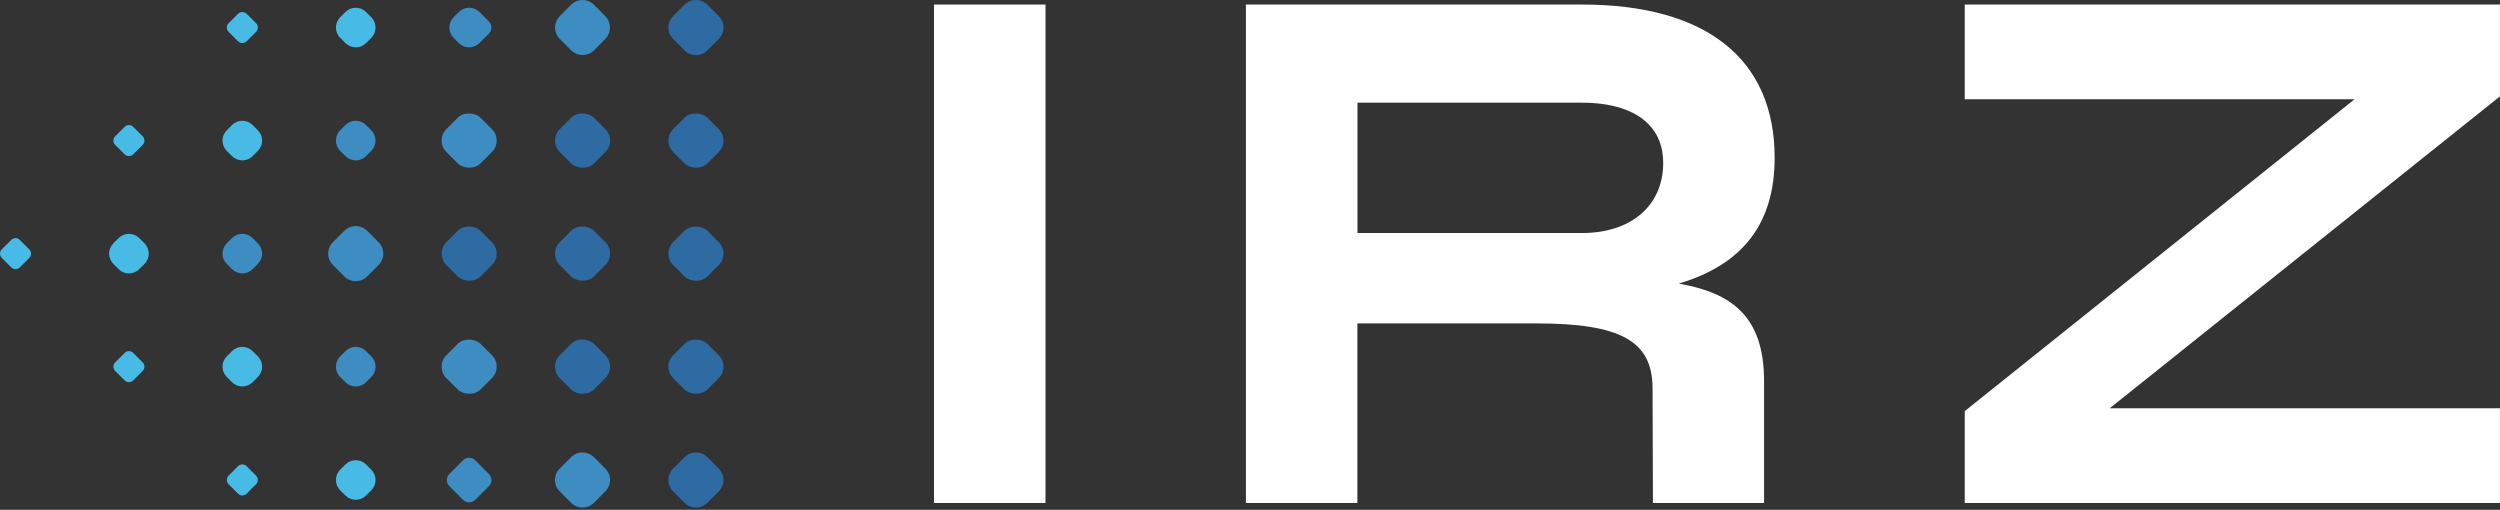
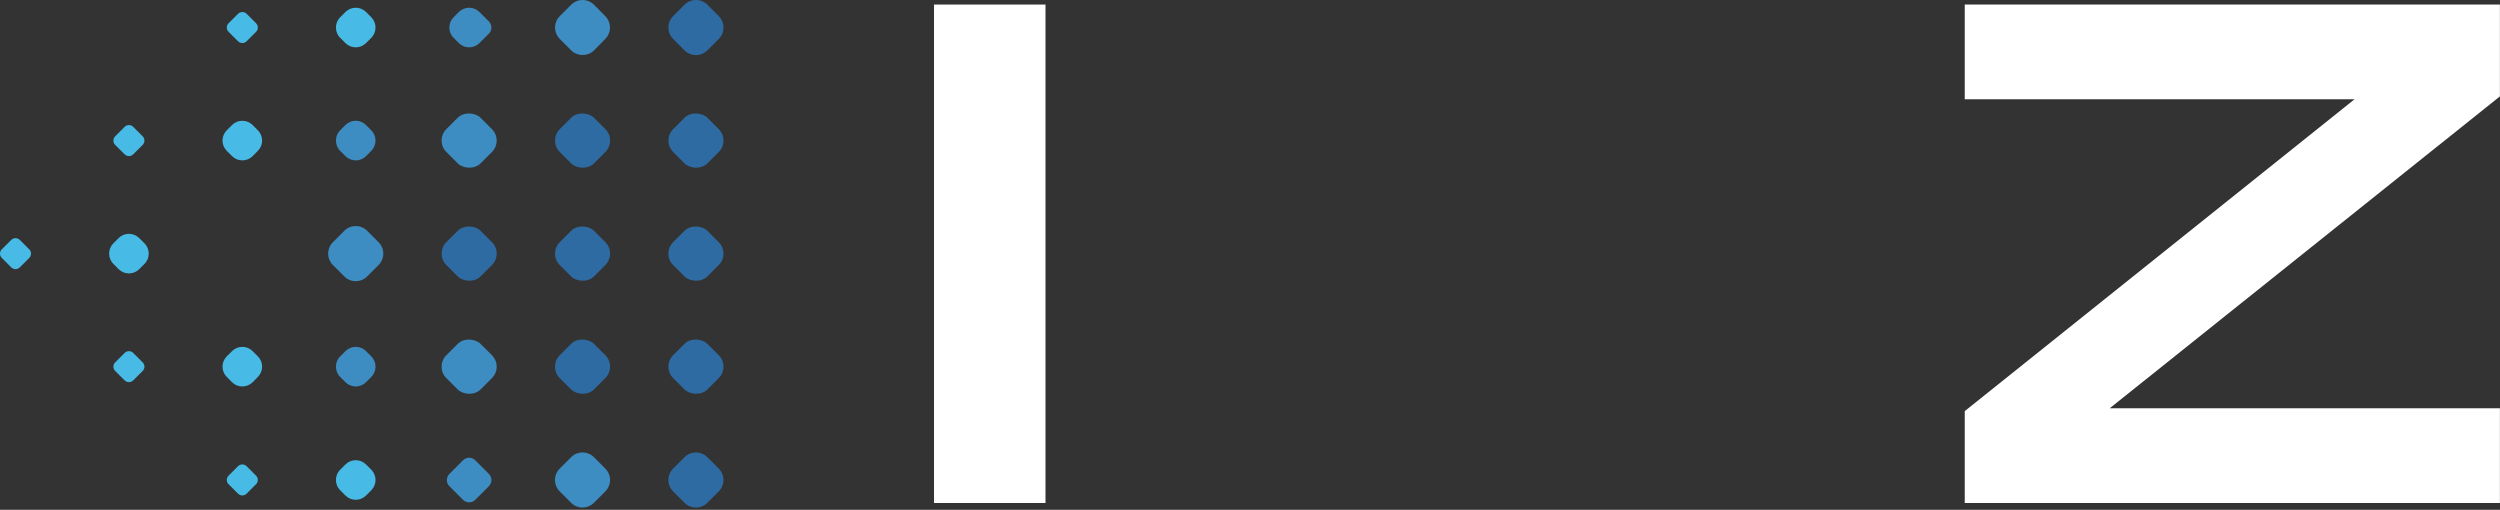
<svg xmlns="http://www.w3.org/2000/svg" width="917px" height="187px" viewBox="0 0 917 187" version="1.1">
  <rect x="0" y="0" width="917" height="187" fill="#333333" stroke="none" />
  <title>01 - Full Logo Copy</title>
  <g id="Page-1" stroke="none" stroke-width="1" fill="none" fill-rule="evenodd">
    <g id="01---Full-Logo-Copy" transform="translate(-0, 0)" fill-rule="nonzero">
      <rect id="Rectangle" fill="#FFFFFF" x="342.6" y="1.67" width="40.89" height="182.83" />
-       <path d="M650.94,57.85 C650.94,21.63 625.87,1.67 580.34,1.67 L457,1.67 L457,184.49 L497.89,184.49 L497.89,118.62 L563.38,118.62 C594.52,118.62 606.12,125.07 606.16,142.44 L606.3,184.49 L647.06,184.49 L647.06,139.84 C647.06,116.14 635.35,107.45 615.76,104.02 C639.42,97 650.94,81.82 650.94,57.85 Z M580.34,85.47 L497.92,85.47 L497.92,37.67 L580.34,37.67 C591.14,37.67 599.54,40.37 604.62,45.49 C608.28,49.18 610.11,54.06 610.061,60 C609.94,75.47 598.27,85.47 580.34,85.47 Z" id="Shape" fill="#FFFFFF" />
      <polygon id="Path" fill="#FFFFFF" points="720.67 36.42 863.63 36.42 720.67 150.8 720.67 184.49 916.97 184.49 916.97 149.74 773.86 149.74 916.97 35.35 916.97 1.67 720.67 1.67" />
      <path d="M251.08,18.47 C253.396,20.782 257.145,20.782 259.46,18.47 L263.64,14.29 C265.952,11.975 265.952,8.225 263.64,5.91 L259.46,1.73 C258.357,0.626 256.861,0.004 255.3,0 L255.24,0 C253.68,0.004 252.184,0.626 251.08,1.73 L246.91,5.91 C245.795,7.019 245.168,8.527 245.168,10.1 C245.168,11.673 245.795,13.181 246.91,14.29 L251.08,18.47 Z" id="Path" fill="#2E6BA3" />
      <rect id="Rectangle" fill="#2E6BA3" transform="translate(255.272, 51.565) rotate(-45) translate(-255.272, -51.565)" x="246.392" y="42.685" width="17.76" height="17.76" rx="5.93" />
      <rect id="Rectangle" fill="#2E6BA3" transform="translate(255.266, 93.029) rotate(-45) translate(-255.266, -93.029)" x="246.386" y="84.149" width="17.76" height="17.76" rx="5.93" />
      <rect id="Rectangle" fill="#2E6BA3" transform="translate(255.272, 134.486) rotate(-45) translate(-255.272, -134.486)" x="246.392" y="125.606" width="17.76" height="17.76" rx="5.93" />
      <path d="M259.47,167.7 C258.358,166.587 256.849,165.961 255.275,165.961 C253.702,165.961 252.193,166.587 251.08,167.7 L246.91,171.87 C245.795,172.979 245.168,174.487 245.168,176.06 C245.168,177.633 245.795,179.141 246.91,180.25 L251.08,184.43 C252.193,185.539 253.7,186.161 255.27,186.16 L255.27,186.16 C256.84,186.153 258.344,185.532 259.46,184.43 L263.63,180.25 C265.942,177.935 265.942,174.185 263.63,171.87 L259.47,167.7 Z" id="Path" fill="#2E6BA3" />
      <path d="M217.87,1.73 C216.761,0.623 215.258,0.001 213.69,0 L213.69,0 C212.123,0.001 210.62,0.623 209.51,1.73 L205.34,5.91 C204.225,7.019 203.598,8.527 203.598,10.1 C203.598,11.673 204.225,13.181 205.34,14.29 L209.51,18.47 C211.842,20.75 215.569,20.75 217.9,18.47 L222,14.29 C223.116,13.181 223.742,11.673 223.742,10.1 C223.742,8.527 223.116,7.019 222,5.91 L217.87,1.73 Z" id="Path" fill="#3D8CC2" />
      <rect id="Rectangle" fill="#2E6BA3" transform="translate(213.683, 51.564) rotate(-45) translate(-213.683, -51.564)" x="204.803" y="42.684" width="17.76" height="17.76" rx="5.93" />
      <rect id="Rectangle" fill="#2E6BA3" transform="translate(213.677, 93.028) rotate(-45) translate(-213.677, -93.028)" x="204.797" y="84.148" width="17.76" height="17.76" rx="5.93" />
      <rect id="Rectangle" fill="#2E6BA3" transform="translate(213.674, 134.484) rotate(-45) translate(-213.674, -134.484)" x="204.794" y="125.604" width="17.76" height="17.76" rx="5.93" />
      <rect id="Rectangle" fill="#3D8CC2" transform="translate(172.078, 51.559) rotate(-45) translate(-172.078, -51.559)" x="163.198" y="42.679" width="17.76" height="17.76" rx="5.93" />
      <path d="M168.3,15.8 C169.301,16.803 170.659,17.367 172.075,17.367 C173.492,17.367 174.85,16.803 175.85,15.8 L179.31,12.35 C180.549,11.106 180.549,9.094 179.31,7.85 L175.85,4.4 C174.85,3.397 173.492,2.833 172.075,2.833 C170.659,2.833 169.301,3.397 168.3,4.4 L166.38,6.33 C165.377,7.33 164.813,8.688 164.813,10.105 C164.813,11.522 165.377,12.88 166.38,13.88 L168.3,15.8 Z" id="Path" fill="#3D8CC2" />
      <path d="M126.7,15.8 C127.702,16.804 129.062,17.368 130.48,17.368 C131.899,17.368 133.259,16.804 134.26,15.8 L136.18,13.88 C138.259,11.793 138.259,8.417 136.18,6.33 L134.26,4.4 C133.259,3.396 131.899,2.832 130.48,2.832 C129.062,2.832 127.702,3.396 126.7,4.4 L124.78,6.33 C122.702,8.417 122.702,11.793 124.78,13.88 L126.7,15.8 Z" id="Path" fill="#47BAE5" />
      <path d="M126.7,57.27 C128.791,59.35 132.17,59.35 134.26,57.27 L136.18,55.34 C138.259,53.253 138.259,49.877 136.18,47.79 L134.26,45.86 C133.259,44.856 131.899,44.292 130.48,44.292 C129.062,44.292 127.702,44.856 126.7,45.86 L124.78,47.79 C122.702,49.877 122.702,53.253 124.78,55.34 L126.7,57.27 Z" id="Path" fill="#3D8CC2" />
      <path d="M174.33,168.83 C173.086,167.592 171.075,167.592 169.83,168.83 L164.83,173.83 C163.592,175.074 163.592,177.086 164.83,178.33 L169.83,183.33 C171.075,184.568 173.086,184.568 174.33,183.33 L179.33,178.33 C180.569,177.086 180.569,175.074 179.33,173.83 L174.33,168.83 Z" id="Path" fill="#3D8CC2" />
      <path d="M134.26,170.36 C132.173,168.281 128.798,168.281 126.71,170.36 L124.78,172.28 C122.701,174.371 122.701,177.749 124.78,179.84 L126.71,181.76 C127.711,182.763 129.069,183.327 130.485,183.327 C131.902,183.327 133.26,182.763 134.26,181.76 L136.18,179.84 C137.184,178.838 137.749,177.478 137.749,176.06 C137.749,174.642 137.184,173.282 136.18,172.28 L134.26,170.36 Z" id="Path" fill="#47BAE5" />
      <path d="M134.26,128.79 C133.26,127.787 131.902,127.223 130.485,127.223 C129.069,127.223 127.711,127.787 126.71,128.79 L124.78,130.71 C122.702,132.797 122.702,136.173 124.78,138.26 L126.71,140.2 C128.798,142.279 132.173,142.279 134.26,140.2 L136.18,138.26 C137.184,137.26 137.748,135.902 137.748,134.485 C137.748,133.068 137.184,131.71 136.18,130.71 L134.26,128.79 Z" id="Path" fill="#3D8CC2" />
      <path d="M92.66,45.86 C90.573,43.781 87.198,43.781 85.11,45.86 L83.18,47.79 C82.177,48.79 81.613,50.148 81.613,51.565 C81.613,52.982 82.177,54.34 83.18,55.34 L85.11,57.27 C87.198,59.349 90.573,59.349 92.66,57.27 L94.58,55.34 C95.584,54.34 96.148,52.982 96.148,51.565 C96.148,50.148 95.584,48.79 94.58,47.79 L92.66,45.86 Z" id="Path" fill="#47BAE5" />
      <path d="M87.31,15.14 C88.181,16.008 89.59,16.008 90.46,15.14 L93.93,11.67 C94.792,10.801 94.792,9.399 93.93,8.53 L90.46,5.06 C89.59,4.192 88.181,4.192 87.31,5.06 L83.84,8.53 C83.424,8.946 83.19,9.511 83.19,10.1 C83.19,10.689 83.424,11.254 83.84,11.67 L87.31,15.14 Z" id="Path" fill="#47BAE5" />
      <path d="M45.72,56.61 C46.59,57.472 47.991,57.472 48.86,56.61 L52.33,53.14 C53.199,52.27 53.199,50.86 52.33,49.99 L48.86,46.52 C48.444,46.104 47.879,45.87 47.29,45.87 C46.702,45.87 46.137,46.104 45.72,46.52 L42.24,50 C41.383,50.875 41.383,52.275 42.24,53.15 L45.72,56.61 Z" id="Path" fill="#47BAE5" />
      <path d="M48.86,129.45 C48.444,129.034 47.879,128.8 47.29,128.8 C46.702,128.8 46.137,129.034 45.72,129.45 L42.24,132.92 C41.379,133.789 41.379,135.191 42.24,136.06 L45.72,139.53 C46.137,139.946 46.702,140.18 47.29,140.18 C47.879,140.18 48.444,139.946 48.86,139.53 L52.33,136.06 C52.747,135.644 52.981,135.079 52.981,134.49 C52.981,133.901 52.747,133.336 52.33,132.92 L48.86,129.45 Z" id="Path" fill="#47BAE5" />
      <path d="M7.26,88 C6.844,87.584 6.279,87.35 5.69,87.35 C5.102,87.35 4.537,87.584 4.12,88 L0.65,91.46 C0.234,91.876 0,92.441 0,93.03 C0,93.619 0.234,94.184 0.65,94.6 L4.12,98.07 C4.99,98.932 6.391,98.932 7.26,98.07 L10.73,94.6 C11.147,94.184 11.381,93.619 11.381,93.03 C11.381,92.441 11.147,91.876 10.73,91.46 L7.26,88 Z" id="Path" fill="#47BAE5" />
      <path d="M90.45,171 C90.034,170.584 89.469,170.35 88.88,170.35 C88.292,170.35 87.727,170.584 87.31,171 L83.84,174.47 C82.979,175.339 82.979,176.741 83.84,177.61 L87.31,181.08 C87.727,181.496 88.292,181.73 88.88,181.73 C89.469,181.73 90.034,181.496 90.45,181.08 L93.92,177.61 C94.337,177.194 94.571,176.629 94.571,176.04 C94.571,175.451 94.337,174.886 93.92,174.47 L90.45,171 Z" id="Path" fill="#47BAE5" />
      <path d="M92.66,128.79 C91.66,127.787 90.302,127.223 88.885,127.223 C87.469,127.223 86.111,127.787 85.11,128.79 L83.18,130.71 C82.177,131.71 81.613,133.068 81.613,134.485 C81.613,135.902 82.177,137.26 83.18,138.26 L85.11,140.2 C87.198,142.279 90.573,142.279 92.66,140.2 L94.58,138.26 C95.584,137.26 96.148,135.902 96.148,134.485 C96.148,133.068 95.584,131.71 94.58,130.71 L92.66,128.79 Z" id="Path" fill="#47BAE5" />
-       <path d="M92.66,87.33 C91.66,86.327 90.302,85.763 88.885,85.763 C87.469,85.763 86.111,86.327 85.11,87.33 L83.18,89.25 C82.177,90.25 81.613,91.608 81.613,93.025 C81.613,94.442 82.177,95.8 83.18,96.8 L85.11,98.73 C86.111,99.733 87.469,100.297 88.885,100.297 C90.302,100.297 91.66,99.733 92.66,98.73 L94.58,96.8 C95.584,95.8 96.148,94.442 96.148,93.025 C96.148,91.608 95.584,90.25 94.58,89.25 L92.66,87.33 Z" id="Path" fill="#3D8CC2" />
      <path d="M51.06,87.33 C50.06,86.327 48.702,85.763 47.285,85.763 C45.869,85.763 44.511,86.327 43.51,87.33 L41.59,89.25 C40.587,90.25 40.023,91.608 40.023,93.025 C40.023,94.442 40.587,95.8 41.59,96.8 L43.51,98.73 C44.511,99.733 45.869,100.297 47.285,100.297 C48.702,100.297 50.06,99.733 51.06,98.73 L53,96.8 C55.079,94.713 55.079,91.337 53,89.25 L51.06,87.33 Z" id="Path" fill="#47BAE5" />
      <rect id="Rectangle" fill="#2E6BA3" transform="translate(172.082, 93.023) rotate(-45) translate(-172.082, -93.023)" x="163.202" y="84.143" width="17.76" height="17.76" rx="5.93" />
      <path d="M134.66,84.64 C132.353,82.337 128.618,82.337 126.31,84.64 L122.1,88.85 C120.992,89.957 120.369,91.459 120.369,93.025 C120.369,94.591 120.992,96.093 122.1,97.2 L126.31,101.41 C128.618,103.713 132.353,103.713 134.66,101.41 L138.86,97.2 C139.969,96.093 140.592,94.591 140.592,93.025 C140.592,91.459 139.969,89.957 138.86,88.85 L134.66,84.64 Z" id="Path" fill="#3D8CC2" />
      <rect id="Rectangle" fill="#3D8CC2" transform="translate(172.078, 134.49) rotate(-45) translate(-172.078, -134.49)" x="163.198" y="125.61" width="17.76" height="17.76" rx="5.93" />
      <path d="M217.87,167.7 C216.758,166.587 215.249,165.961 213.675,165.961 C212.102,165.961 210.593,166.587 209.48,167.7 L205.31,171.87 C204.195,172.979 203.568,174.487 203.568,176.06 C203.568,177.633 204.195,179.141 205.31,180.25 L209.48,184.43 C210.593,185.539 212.1,186.161 213.67,186.16 L213.67,186.16 C215.241,186.161 216.748,185.539 217.86,184.43 L222.03,180.25 C223.146,179.141 223.772,177.633 223.772,176.06 C223.772,174.487 223.146,172.979 222.03,171.87 L217.87,167.7 Z" id="Path" fill="#3D8CC2" />
    </g>
  </g>
</svg>